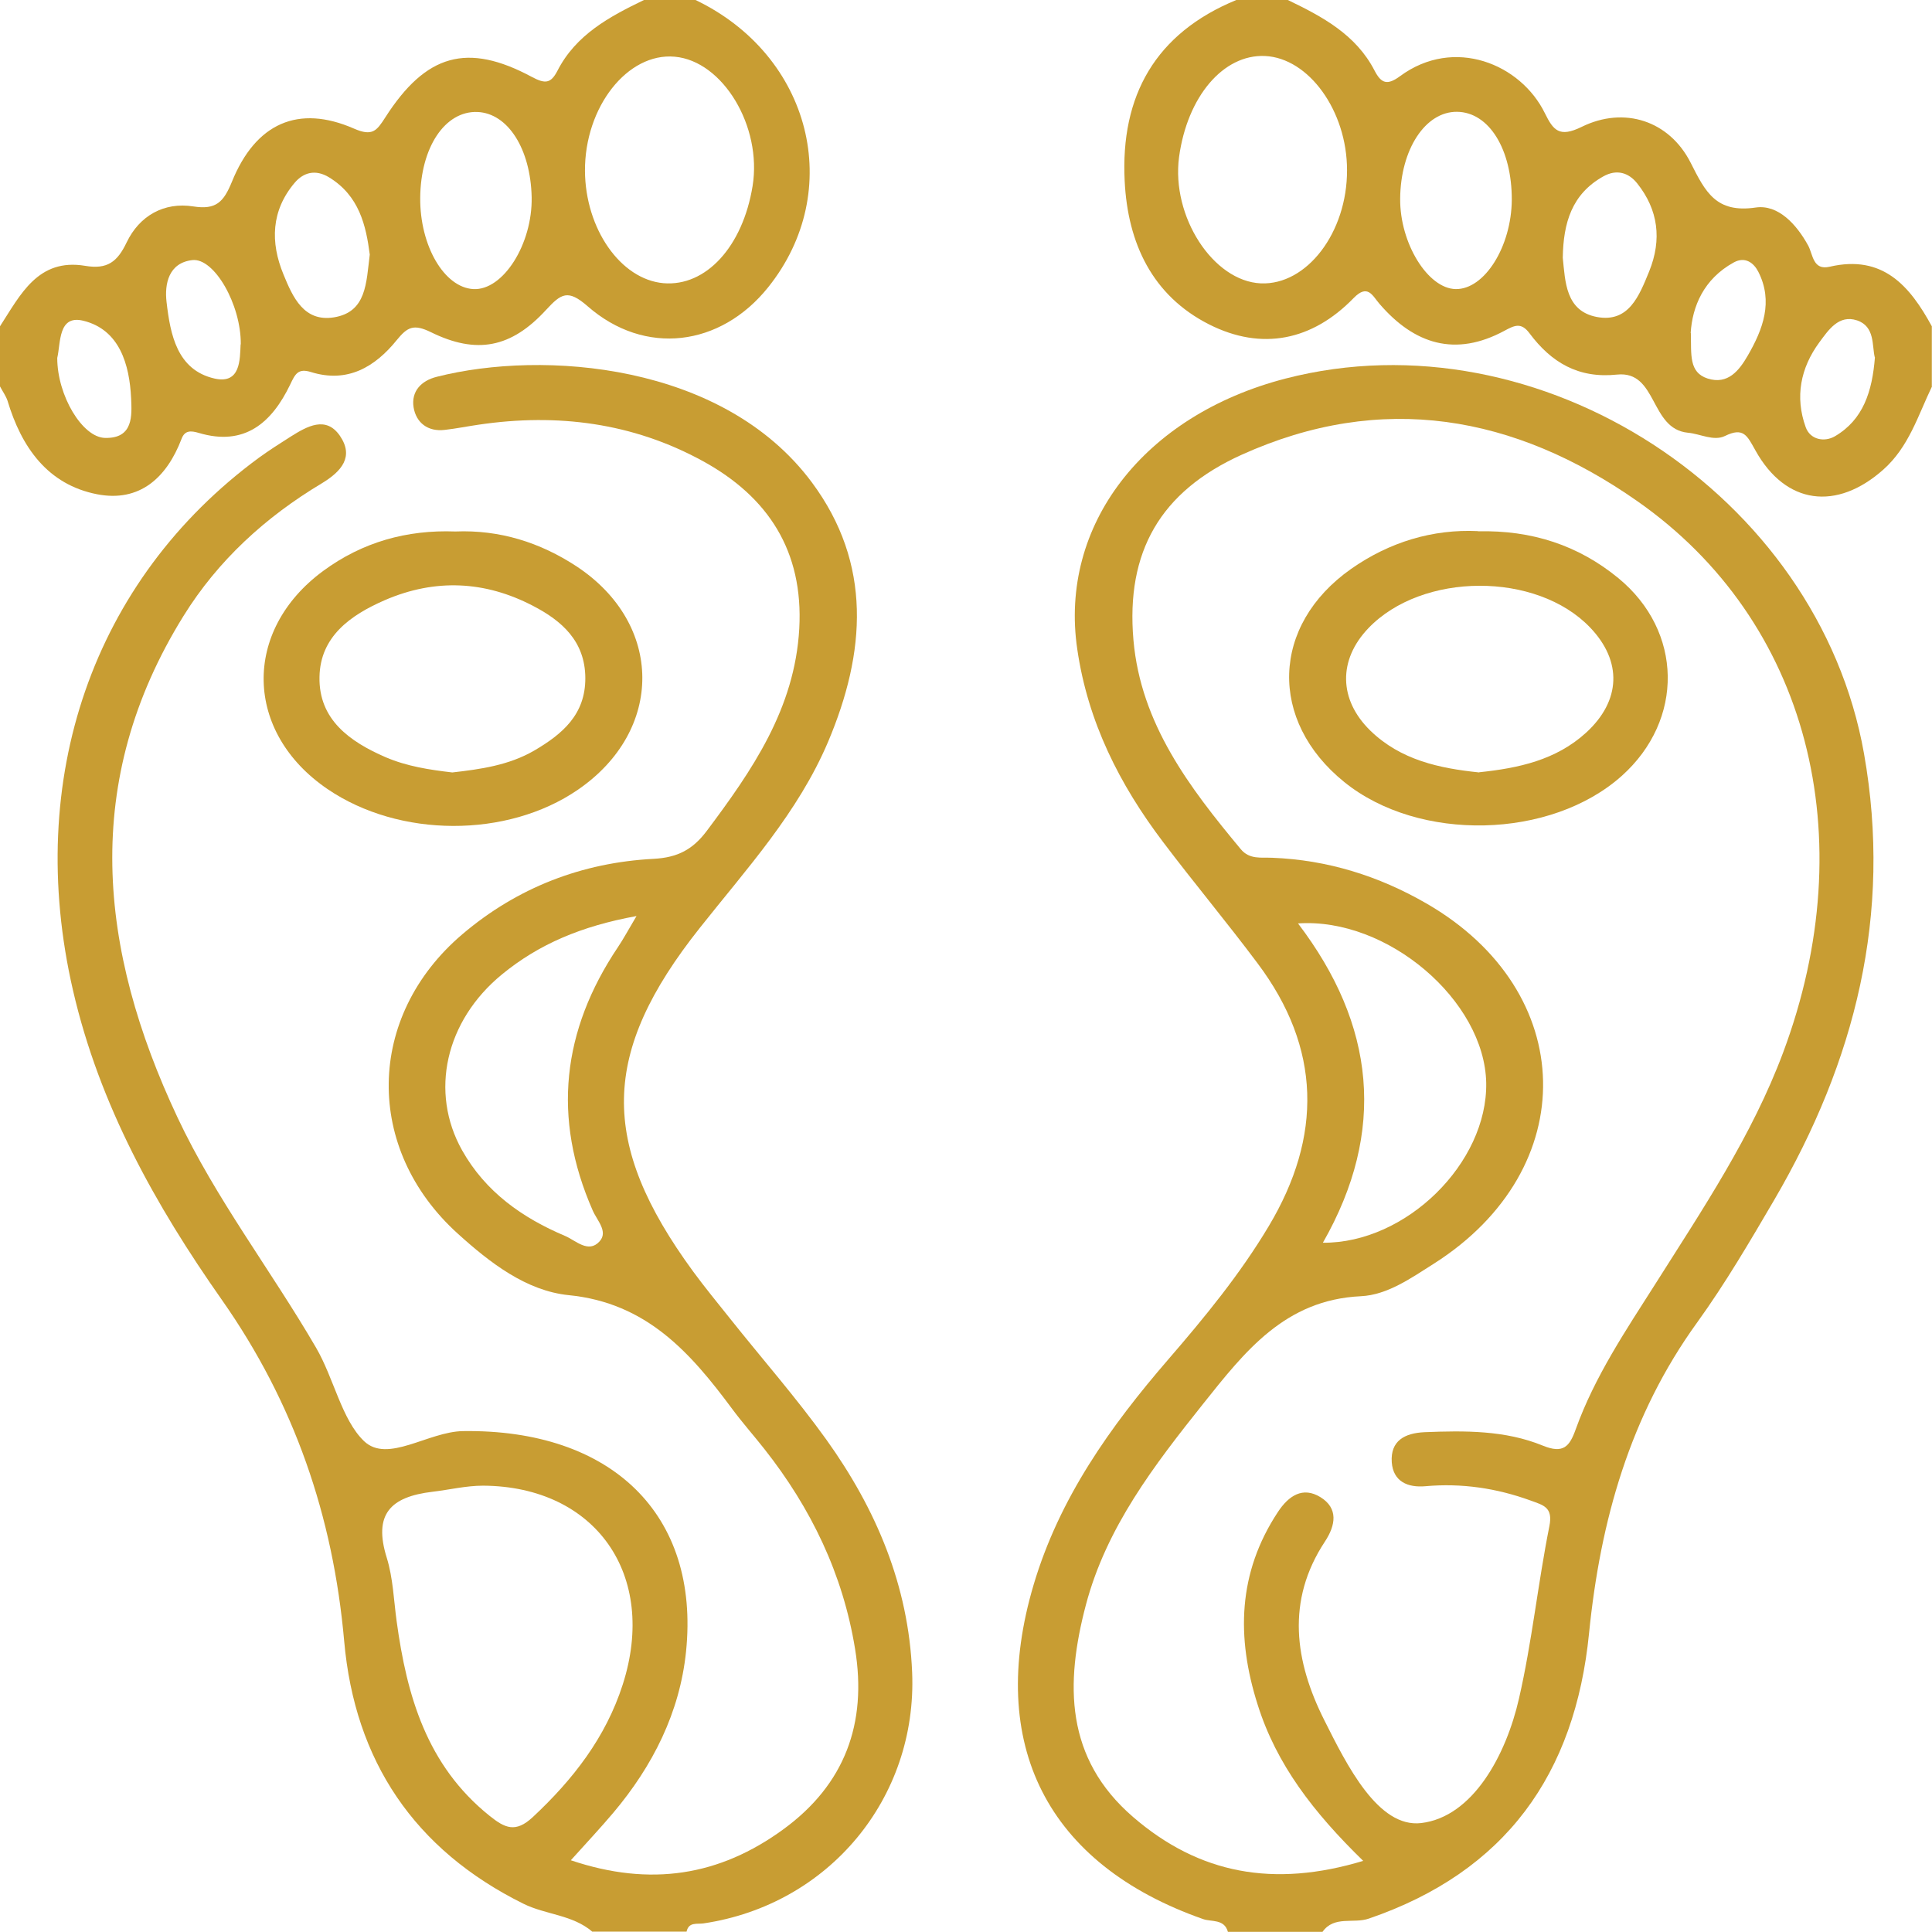
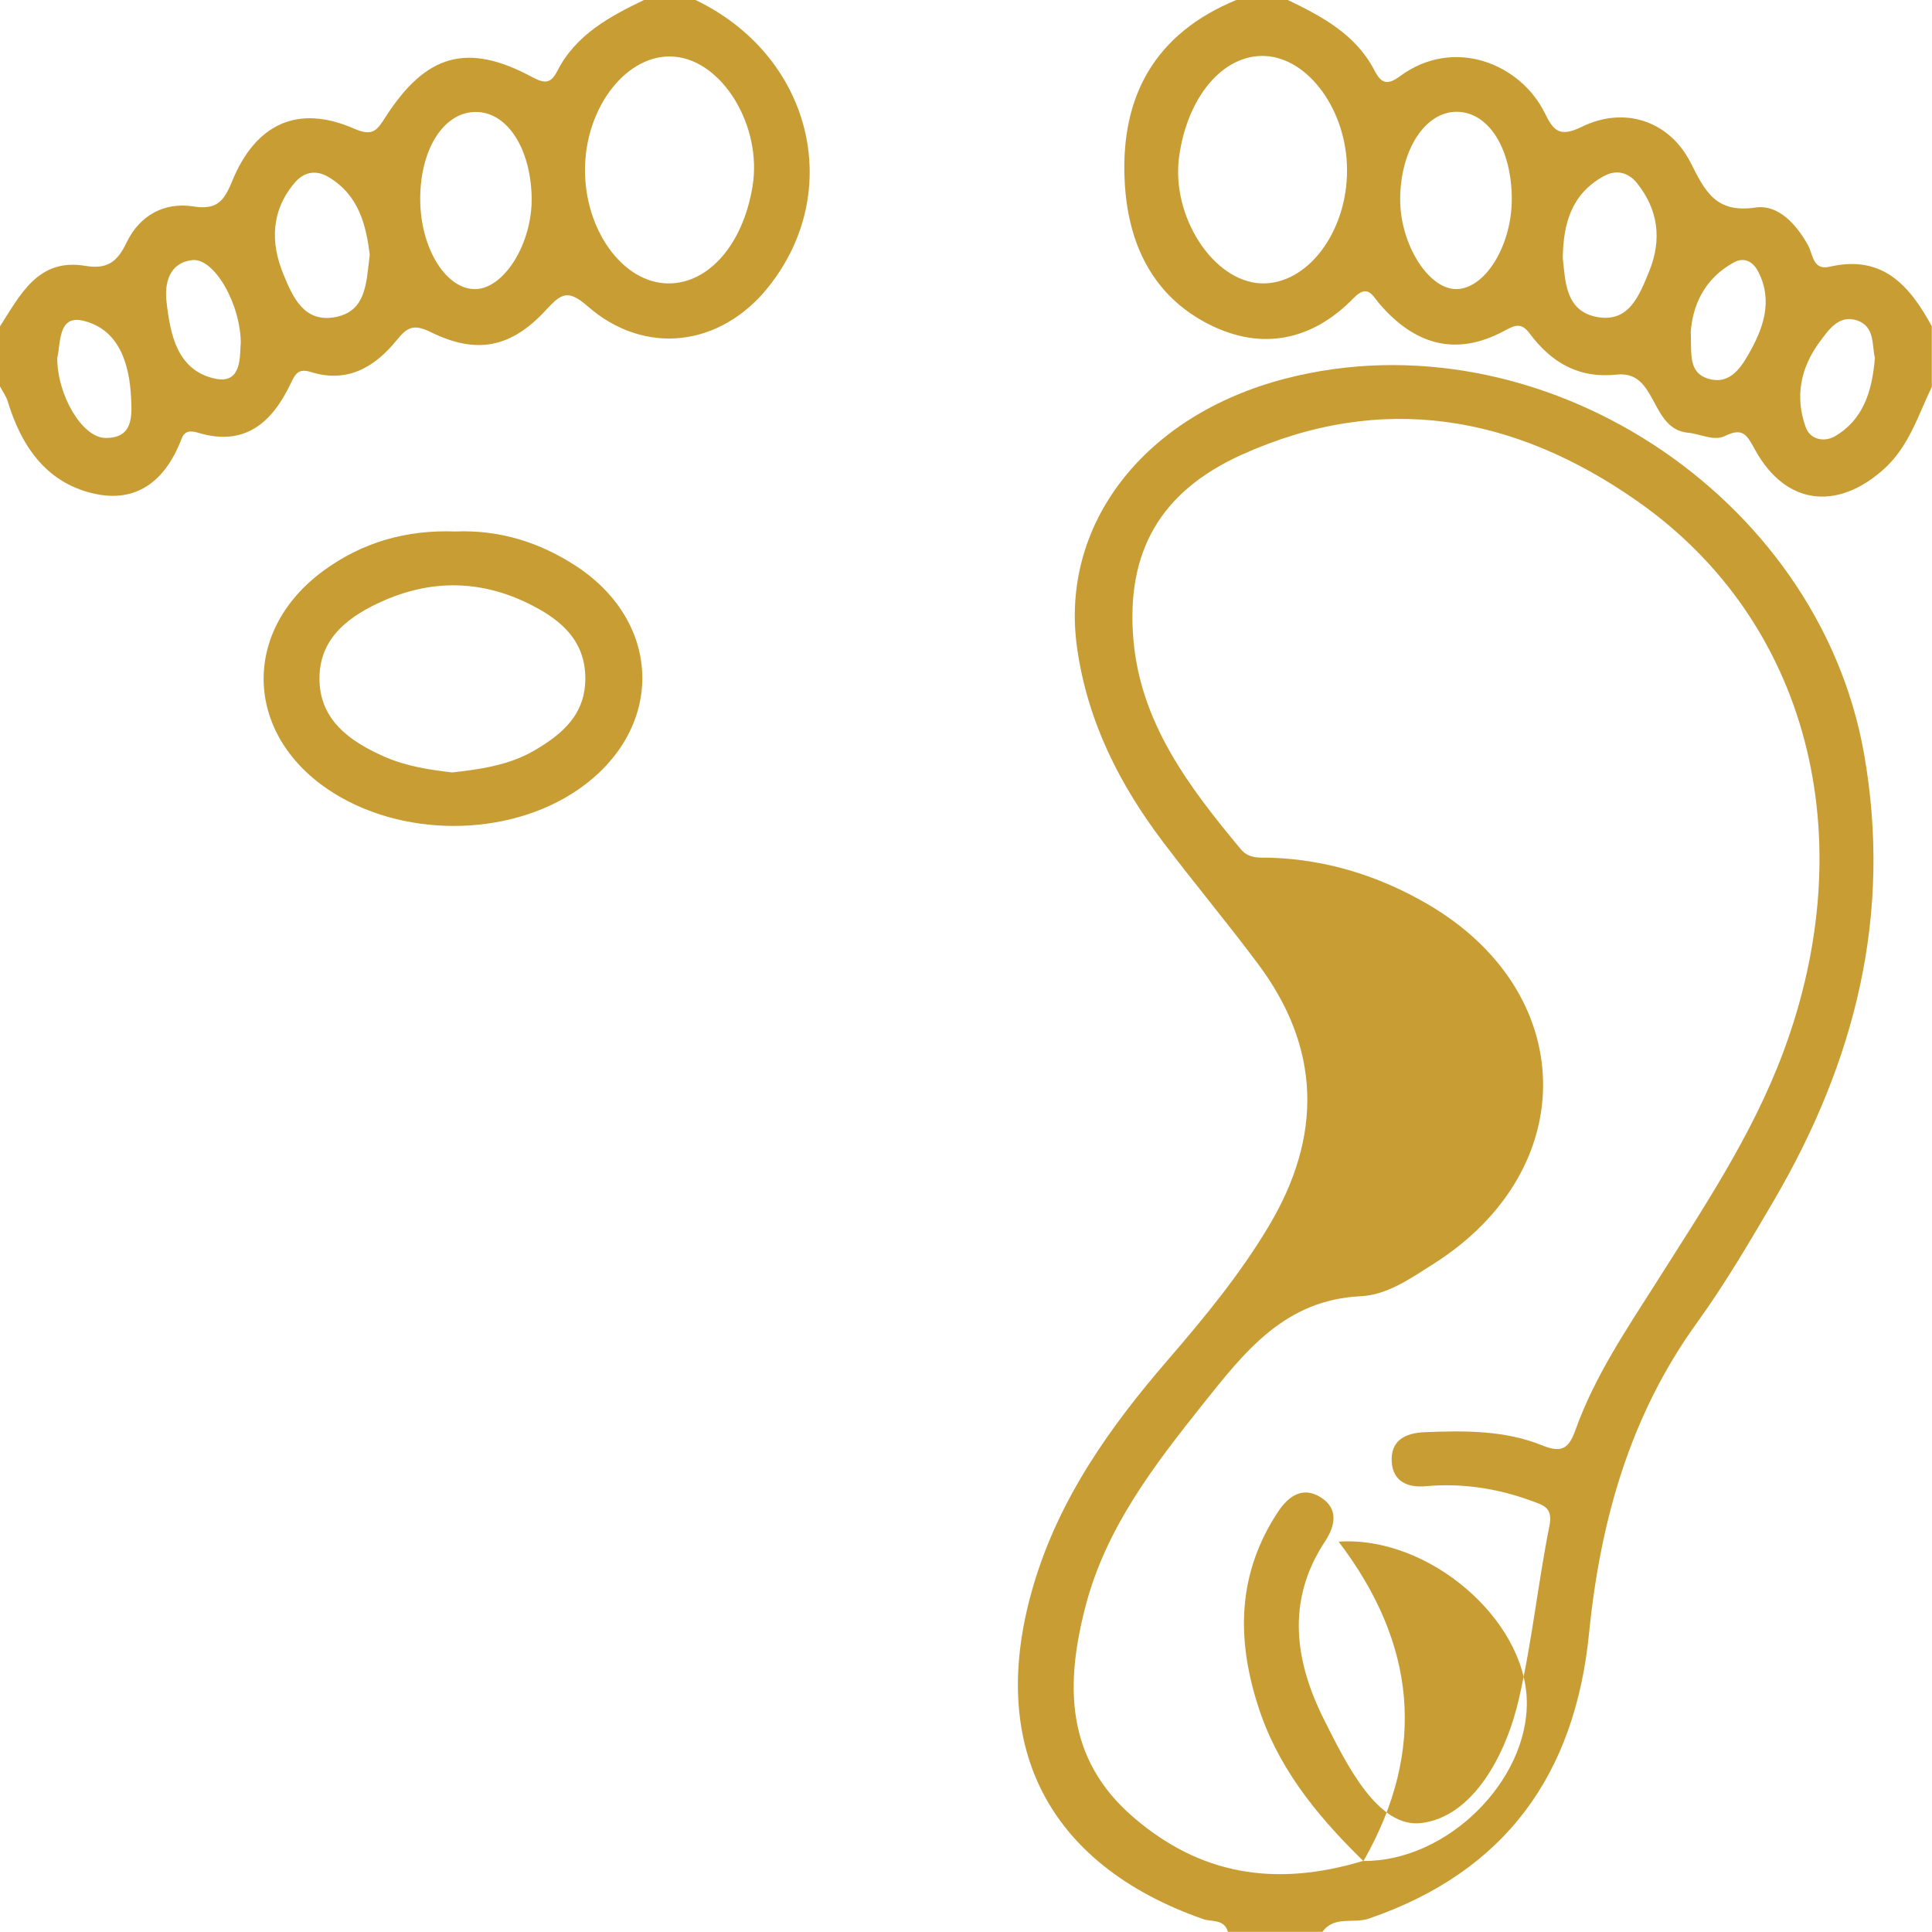
<svg xmlns="http://www.w3.org/2000/svg" id="a" viewBox="0 0 108 108">
  <defs>
    <style>.b{fill:#c89d33;}</style>
  </defs>
-   <path class="b" d="M33.12,107.99c-1.11-.96-2.61-.95-3.86-1.57-6.1-3.02-9.43-7.99-10.02-14.68-.62-6.99-2.79-13.31-6.84-19.08-3.71-5.28-6.84-10.88-8.32-17.3-2.72-11.8,1.09-22.93,10.39-29.77,.58-.42,1.19-.81,1.79-1.19,.91-.57,1.96-1.17,2.74-.04,.8,1.17,.1,1.99-1.03,2.67-3.12,1.87-5.78,4.29-7.71,7.4-5.75,9.26-4.75,18.65-.34,28.03,2.14,4.55,5.23,8.55,7.75,12.88,1,1.72,1.43,4.02,2.68,5.22,1.32,1.26,3.58-.53,5.53-.56,8.28-.12,13.26,4.64,12.47,12.33-.35,3.4-1.86,6.39-4.07,9.01-.71,.84-1.46,1.64-2.37,2.65,4.45,1.5,8.32,.87,11.88-1.73,3.44-2.51,4.69-5.92,4.01-10.08-.68-4.19-2.46-7.87-5.07-11.18-.59-.75-1.23-1.47-1.8-2.24-2.33-3.14-4.78-5.93-9.14-6.36-2.37-.24-4.4-1.81-6.19-3.43-5.25-4.74-5.15-12.15,.24-16.74,3.08-2.62,6.7-4.01,10.69-4.22,1.36-.07,2.2-.53,2.97-1.55,2.55-3.4,4.93-6.85,5.18-11.32,.24-4.33-1.74-7.37-5.4-9.37-3.91-2.14-8.13-2.68-12.52-2.03-.63,.09-1.26,.22-1.89,.29-.96,.12-1.61-.41-1.75-1.26-.14-.88,.41-1.49,1.31-1.71,5.92-1.5,15.99-.77,20.95,5.9,3.39,4.56,3.02,9.52,.91,14.51-1.68,3.96-4.55,7.09-7.17,10.4-5.54,6.98-5.64,12.01-.37,19.21,.66,.9,1.37,1.76,2.07,2.64,1.79,2.25,3.69,4.41,5.37,6.75,2.78,3.88,4.6,8.15,4.8,13.02,.29,7.02-4.65,12.99-11.67,14.03-.37,.05-.82-.09-.94,.46h-5.28Zm-6.11-24.94c-.96,0-1.89,.23-2.83,.34-2.36,.28-3.32,1.26-2.56,3.69,.35,1.13,.39,2.35,.55,3.53,.57,4.19,1.69,8.08,5.19,10.89,.87,.7,1.46,.97,2.42,.08,2.25-2.1,4.08-4.45,5.03-7.41,1.97-6.13-1.51-11.08-7.8-11.12Zm8.56-31.84c-3.07,.56-5.45,1.57-7.51,3.26-3.17,2.6-4.05,6.58-2.23,9.83,1.31,2.33,3.37,3.78,5.76,4.79,.59,.25,1.3,.99,1.92,.31,.51-.55-.14-1.18-.38-1.74-2.27-5.17-1.71-10.06,1.41-14.71,.31-.46,.57-.95,1.04-1.74Z" />
-   <path class="b" d="M68.64,107.99c-.2-.73-.92-.55-1.38-.71-8.73-3.06-12.13-9.77-9.48-18.69,1.44-4.85,4.28-8.84,7.53-12.6,2.03-2.35,4.01-4.76,5.61-7.44,3.01-5.03,2.94-9.96-.62-14.7-1.72-2.3-3.56-4.5-5.29-6.79-2.43-3.21-4.2-6.71-4.79-10.77-1.02-6.91,3.68-13.07,11.65-15.13,14.2-3.66,29.77,6.48,32.33,20.97,1.59,8.99-.5,17.2-5.01,24.93-1.37,2.34-2.74,4.68-4.32,6.87-3.76,5.2-5.41,11.09-6.04,17.36-.78,7.88-4.66,13.34-12.31,15.96-.86,.3-1.94-.18-2.59,.74h-5.28Zm7.57-3.96c-2.79-2.72-4.86-5.4-5.91-8.75-1.19-3.75-1.11-7.35,1.13-10.75,.61-.93,1.4-1.44,2.38-.84,1.01,.62,.86,1.57,.25,2.49-2.18,3.31-1.68,6.7-.03,9.98,1.25,2.49,3,6.04,5.42,5.75,2.89-.35,4.74-3.8,5.46-6.95,.73-3.18,1.06-6.44,1.7-9.64,.22-1.08-.35-1.18-1.05-1.44-1.9-.69-3.85-.98-5.87-.8-1,.09-1.81-.26-1.89-1.34-.08-1.2,.72-1.63,1.84-1.68,2.24-.09,4.5-.11,6.6,.75,1.15,.47,1.5,.06,1.85-.93,1.06-2.94,2.8-5.52,4.46-8.13,2.63-4.16,5.39-8.26,7.13-12.92,4.5-12.05,1.41-24.13-8.16-30.82-6.84-4.79-14.27-6.14-22.13-2.58-4.52,2.05-6.46,5.41-6.03,10.35,.41,4.68,3.13,8.24,6,11.69,.49,.59,1.14,.45,1.76,.48,3.09,.12,5.96,1.02,8.61,2.55,8.53,4.91,8.73,14.85,.44,20.13-1.28,.81-2.61,1.76-4.1,1.83-4.24,.2-6.48,3.09-8.81,6.01-2.74,3.44-5.41,6.9-6.56,11.25-1.16,4.4-1.17,8.57,2.65,11.86,3.68,3.17,7.84,3.96,12.87,2.44Zm-2.27-34.56c4.67,.04,9.22-4.47,9.14-8.94-.09-4.59-5.51-9.25-10.52-8.91,4.31,5.66,4.96,11.6,1.39,17.85Z" />
+   <path class="b" d="M68.64,107.99c-.2-.73-.92-.55-1.38-.71-8.73-3.06-12.13-9.77-9.48-18.69,1.44-4.85,4.28-8.84,7.53-12.6,2.03-2.35,4.01-4.76,5.61-7.44,3.01-5.03,2.94-9.96-.62-14.7-1.72-2.3-3.56-4.5-5.29-6.79-2.43-3.21-4.2-6.71-4.79-10.77-1.02-6.91,3.68-13.07,11.65-15.13,14.2-3.66,29.77,6.48,32.33,20.97,1.59,8.99-.5,17.2-5.01,24.93-1.37,2.34-2.74,4.68-4.32,6.87-3.76,5.2-5.41,11.09-6.04,17.36-.78,7.88-4.66,13.34-12.31,15.96-.86,.3-1.94-.18-2.59,.74h-5.28Zm7.57-3.96c-2.79-2.72-4.86-5.4-5.91-8.75-1.19-3.75-1.11-7.35,1.13-10.75,.61-.93,1.4-1.44,2.38-.84,1.01,.62,.86,1.57,.25,2.49-2.18,3.31-1.68,6.7-.03,9.98,1.25,2.49,3,6.04,5.42,5.75,2.89-.35,4.74-3.8,5.46-6.95,.73-3.18,1.06-6.44,1.7-9.64,.22-1.08-.35-1.18-1.05-1.44-1.9-.69-3.85-.98-5.87-.8-1,.09-1.81-.26-1.89-1.34-.08-1.2,.72-1.63,1.84-1.68,2.24-.09,4.5-.11,6.6,.75,1.15,.47,1.5,.06,1.85-.93,1.06-2.94,2.8-5.52,4.46-8.13,2.63-4.16,5.39-8.26,7.13-12.92,4.5-12.05,1.41-24.13-8.16-30.82-6.84-4.79-14.27-6.14-22.13-2.58-4.52,2.05-6.46,5.41-6.03,10.35,.41,4.68,3.13,8.24,6,11.69,.49,.59,1.14,.45,1.76,.48,3.09,.12,5.96,1.02,8.61,2.55,8.53,4.91,8.73,14.85,.44,20.13-1.28,.81-2.61,1.76-4.1,1.83-4.24,.2-6.48,3.09-8.81,6.01-2.74,3.44-5.41,6.9-6.56,11.25-1.16,4.4-1.17,8.57,2.65,11.86,3.68,3.17,7.84,3.96,12.87,2.44Zc4.67,.04,9.22-4.47,9.14-8.94-.09-4.59-5.51-9.25-10.52-8.91,4.31,5.66,4.96,11.6,1.39,17.85Z" />
  <path class="b" d="M108,21.6c-.78,1.62-1.29,3.38-2.72,4.65-2.61,2.32-5.46,1.97-7.15-1.07-.46-.82-.66-1.32-1.7-.81-.63,.31-1.39-.12-2.07-.18-2.14-.2-1.7-3.49-3.97-3.25-2.17,.23-3.68-.69-4.89-2.31-.47-.63-.84-.44-1.4-.14-2.74,1.48-5.04,.76-6.99-1.51-.39-.45-.65-1.13-1.44-.32-2.31,2.38-5.13,2.96-8.07,1.48-3.19-1.61-4.56-4.55-4.73-8.02-.24-4.77,1.72-8.26,6.24-10.12h2.88c1.93,.93,3.81,1.93,4.85,3.95,.37,.71,.7,.84,1.42,.31,3.02-2.23,6.75-.69,8.1,2.07,.47,.95,.8,1.38,2.06,.76,2.38-1.17,4.9-.34,6.09,2.01,.82,1.62,1.41,2.83,3.64,2.5,1.25-.18,2.28,.94,2.93,2.13,.27,.5,.26,1.4,1.2,1.18,2.97-.69,4.48,1.07,5.71,3.33v3.36Zm-32.7-12.09c0-3.31-2.14-6.27-4.59-6.38-2.33-.1-4.34,2.27-4.8,5.65-.44,3.32,1.9,6.94,4.57,7.06,2.57,.11,4.83-2.84,4.82-6.33Zm9.21,1.67c.01-2.83-1.27-4.91-3.06-4.93-1.77-.02-3.16,2.1-3.18,4.86-.02,2.49,1.55,5.03,3.11,5.05,1.61,.02,3.11-2.38,3.13-4.99Zm2.85,3.23c.14,1.32,.15,2.98,1.91,3.31,1.78,.33,2.36-1.18,2.92-2.55,.72-1.78,.51-3.44-.67-4.92-.47-.59-1.14-.82-1.91-.38-1.74,.98-2.22,2.58-2.25,4.54Zm7.16,4.2c.03,1.21-.12,2.21,.94,2.55,1.13,.36,1.76-.45,2.24-1.28,.85-1.47,1.44-3.02,.59-4.69-.25-.49-.73-.87-1.37-.52-1.69,.93-2.32,2.47-2.41,3.95Zm10.28,1.36c-.16-.65,.02-1.72-.99-2.06-1.02-.34-1.6,.54-2.11,1.23-1.05,1.43-1.37,3.05-.76,4.74,.25,.7,1.04,.85,1.63,.51,1.59-.93,2.09-2.51,2.24-4.42Z" />
  <path class="b" d="M38.88,0c6.47,3.1,8.38,10.67,4.06,16.06-2.66,3.32-6.89,3.86-10.09,1.06-1.11-.97-1.48-.71-2.33,.21-1.94,2.11-3.87,2.5-6.43,1.24-.98-.48-1.32-.28-1.91,.44-1.22,1.51-2.76,2.42-4.79,1.79-.73-.23-.89,.11-1.17,.7-1.02,2.12-2.54,3.47-5.11,2.7-.44-.13-.78-.15-.96,.33-.83,2.18-2.35,3.56-4.72,3.1-2.77-.54-4.23-2.63-5.01-5.23C.33,22.13,.14,21.87,0,21.6v-3.36c1.14-1.76,2.12-3.82,4.76-3.38,1.24,.21,1.8-.22,2.32-1.31,.71-1.48,2.08-2.27,3.73-2.01,1.27,.2,1.69-.25,2.15-1.37,1.33-3.29,3.72-4.34,6.83-2.98,1.03,.45,1.27,.12,1.75-.63,2.27-3.54,4.58-4.2,8.19-2.26,.75,.4,1.06,.37,1.43-.34C32.19,1.94,34.07,.93,36,0h2.88Zm-6.18,9.55c.02,3.24,1.99,6.07,4.39,6.28,2.37,.2,4.43-2.04,4.98-5.43,.54-3.33-1.66-6.99-4.35-7.23-2.64-.24-5.04,2.81-5.02,6.39Zm-9.21,1.51c-.02,2.68,1.34,5.01,2.97,5.1,1.66,.09,3.31-2.51,3.26-5.14-.06-2.7-1.33-4.69-3.03-4.76-1.81-.07-3.18,1.97-3.2,4.81Zm-2.82,3.17c-.21-1.63-.59-3.29-2.28-4.32-.76-.46-1.43-.27-1.92,.31-1.31,1.55-1.37,3.32-.62,5.13,.52,1.27,1.14,2.66,2.82,2.39,1.83-.3,1.8-1.94,2-3.51Zm-7.21,5.02c.02-2.23-1.49-4.85-2.71-4.71-1.32,.15-1.56,1.33-1.44,2.34,.21,1.81,.58,3.8,2.68,4.28,1.46,.33,1.42-1.06,1.46-1.91Zm-10.26,.76c0,2.1,1.4,4.44,2.67,4.47,1.6,.04,1.5-1.27,1.46-2.21-.09-1.89-.64-3.84-2.67-4.34-1.42-.35-1.26,1.24-1.46,2.08Z" />
  <path class="b" d="M25.46,29.71c2.47-.1,4.73,.61,6.77,1.95,4.88,3.22,4.9,9.18,.07,12.49-3.95,2.71-9.98,2.69-13.99-.04-4.66-3.17-4.78-8.85-.25-12.19,2.2-1.62,4.68-2.31,7.39-2.21Zm-.17,13.47c1.58-.18,3.15-.4,4.57-1.22,1.57-.92,2.87-2.01,2.86-4.06-.01-2.06-1.32-3.2-2.92-4.03-2.68-1.4-5.47-1.54-8.29-.32-1.93,.84-3.61,2.04-3.65,4.29-.05,2.38,1.69,3.62,3.7,4.49,1.19,.51,2.44,.7,3.72,.85Z" />
-   <path class="b" d="M82.62,29.7c3.01-.07,5.61,.78,7.85,2.62,3.61,2.97,3.68,7.92,.19,11.05-3.97,3.55-11.34,3.72-15.51,.35-4.25-3.43-4.1-8.77,.38-11.92,2.14-1.5,4.56-2.23,7.09-2.11Zm.07,13.47c2.2-.23,4.29-.68,5.97-2.21,1.96-1.79,2.03-4,.23-5.88-2.99-3.13-9.39-3.11-12.4,.04-1.69,1.77-1.66,3.99,.11,5.72,1.7,1.65,3.86,2.11,6.09,2.34Z" />
</svg>